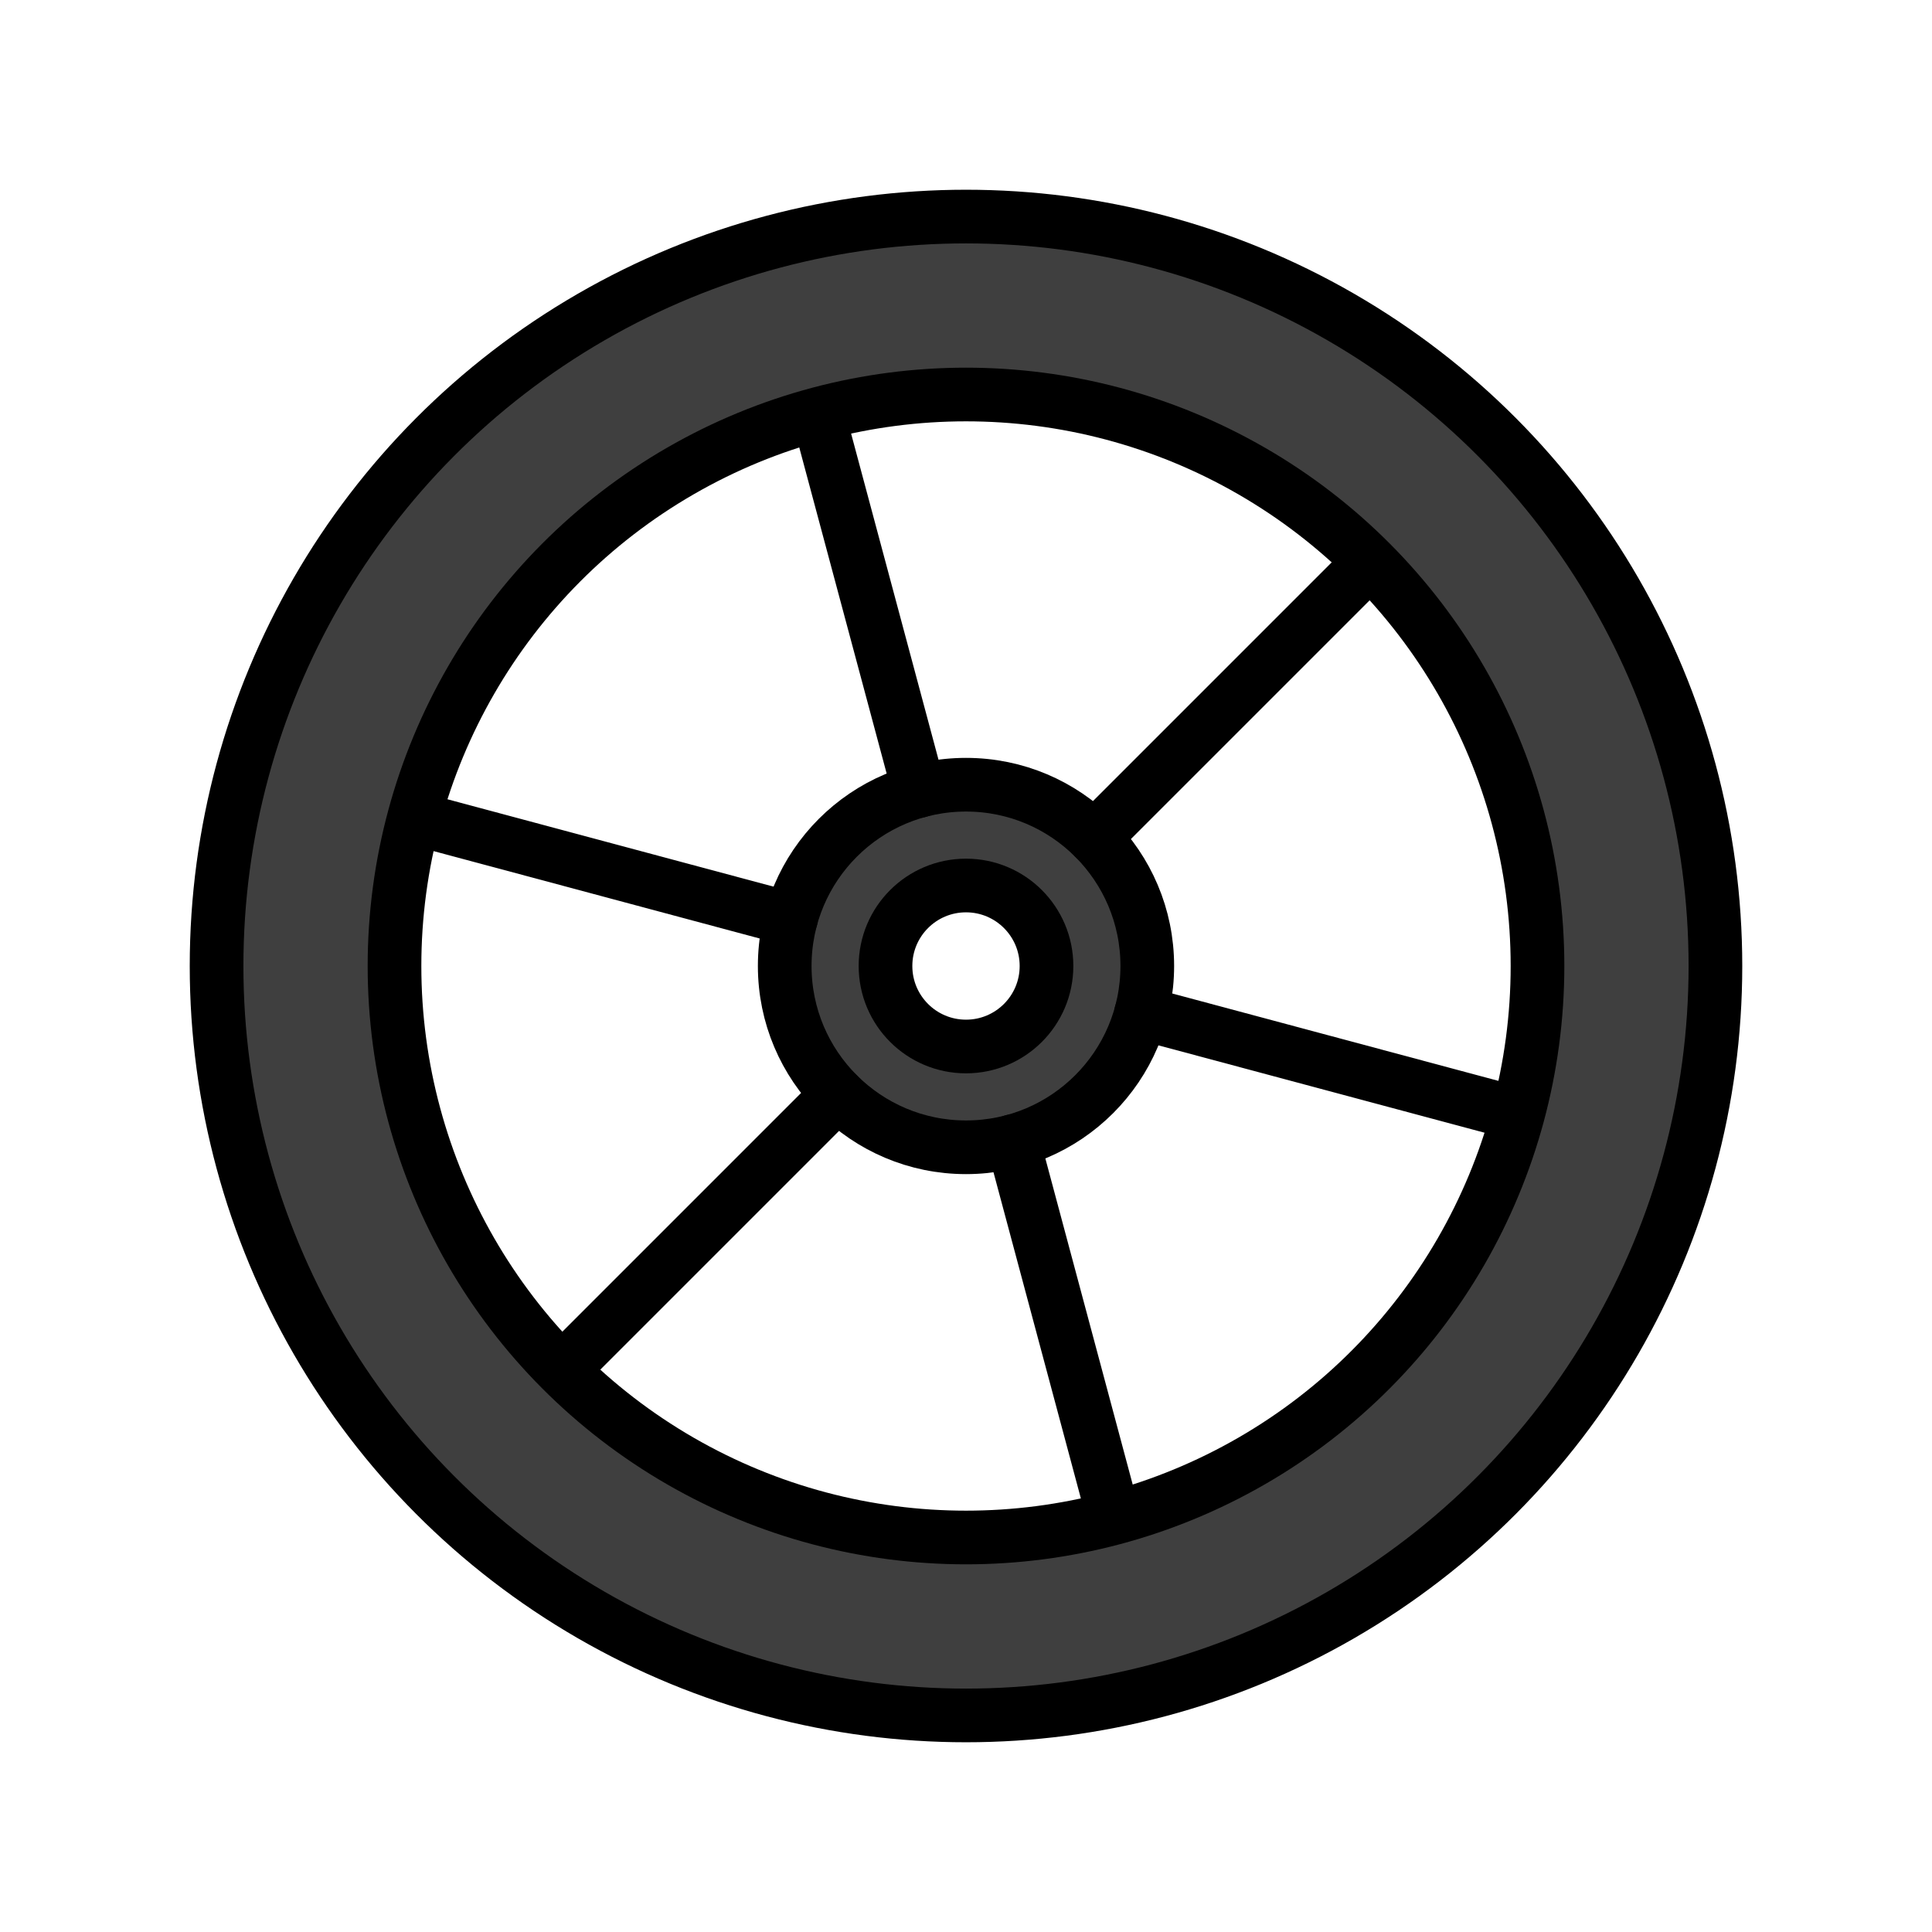
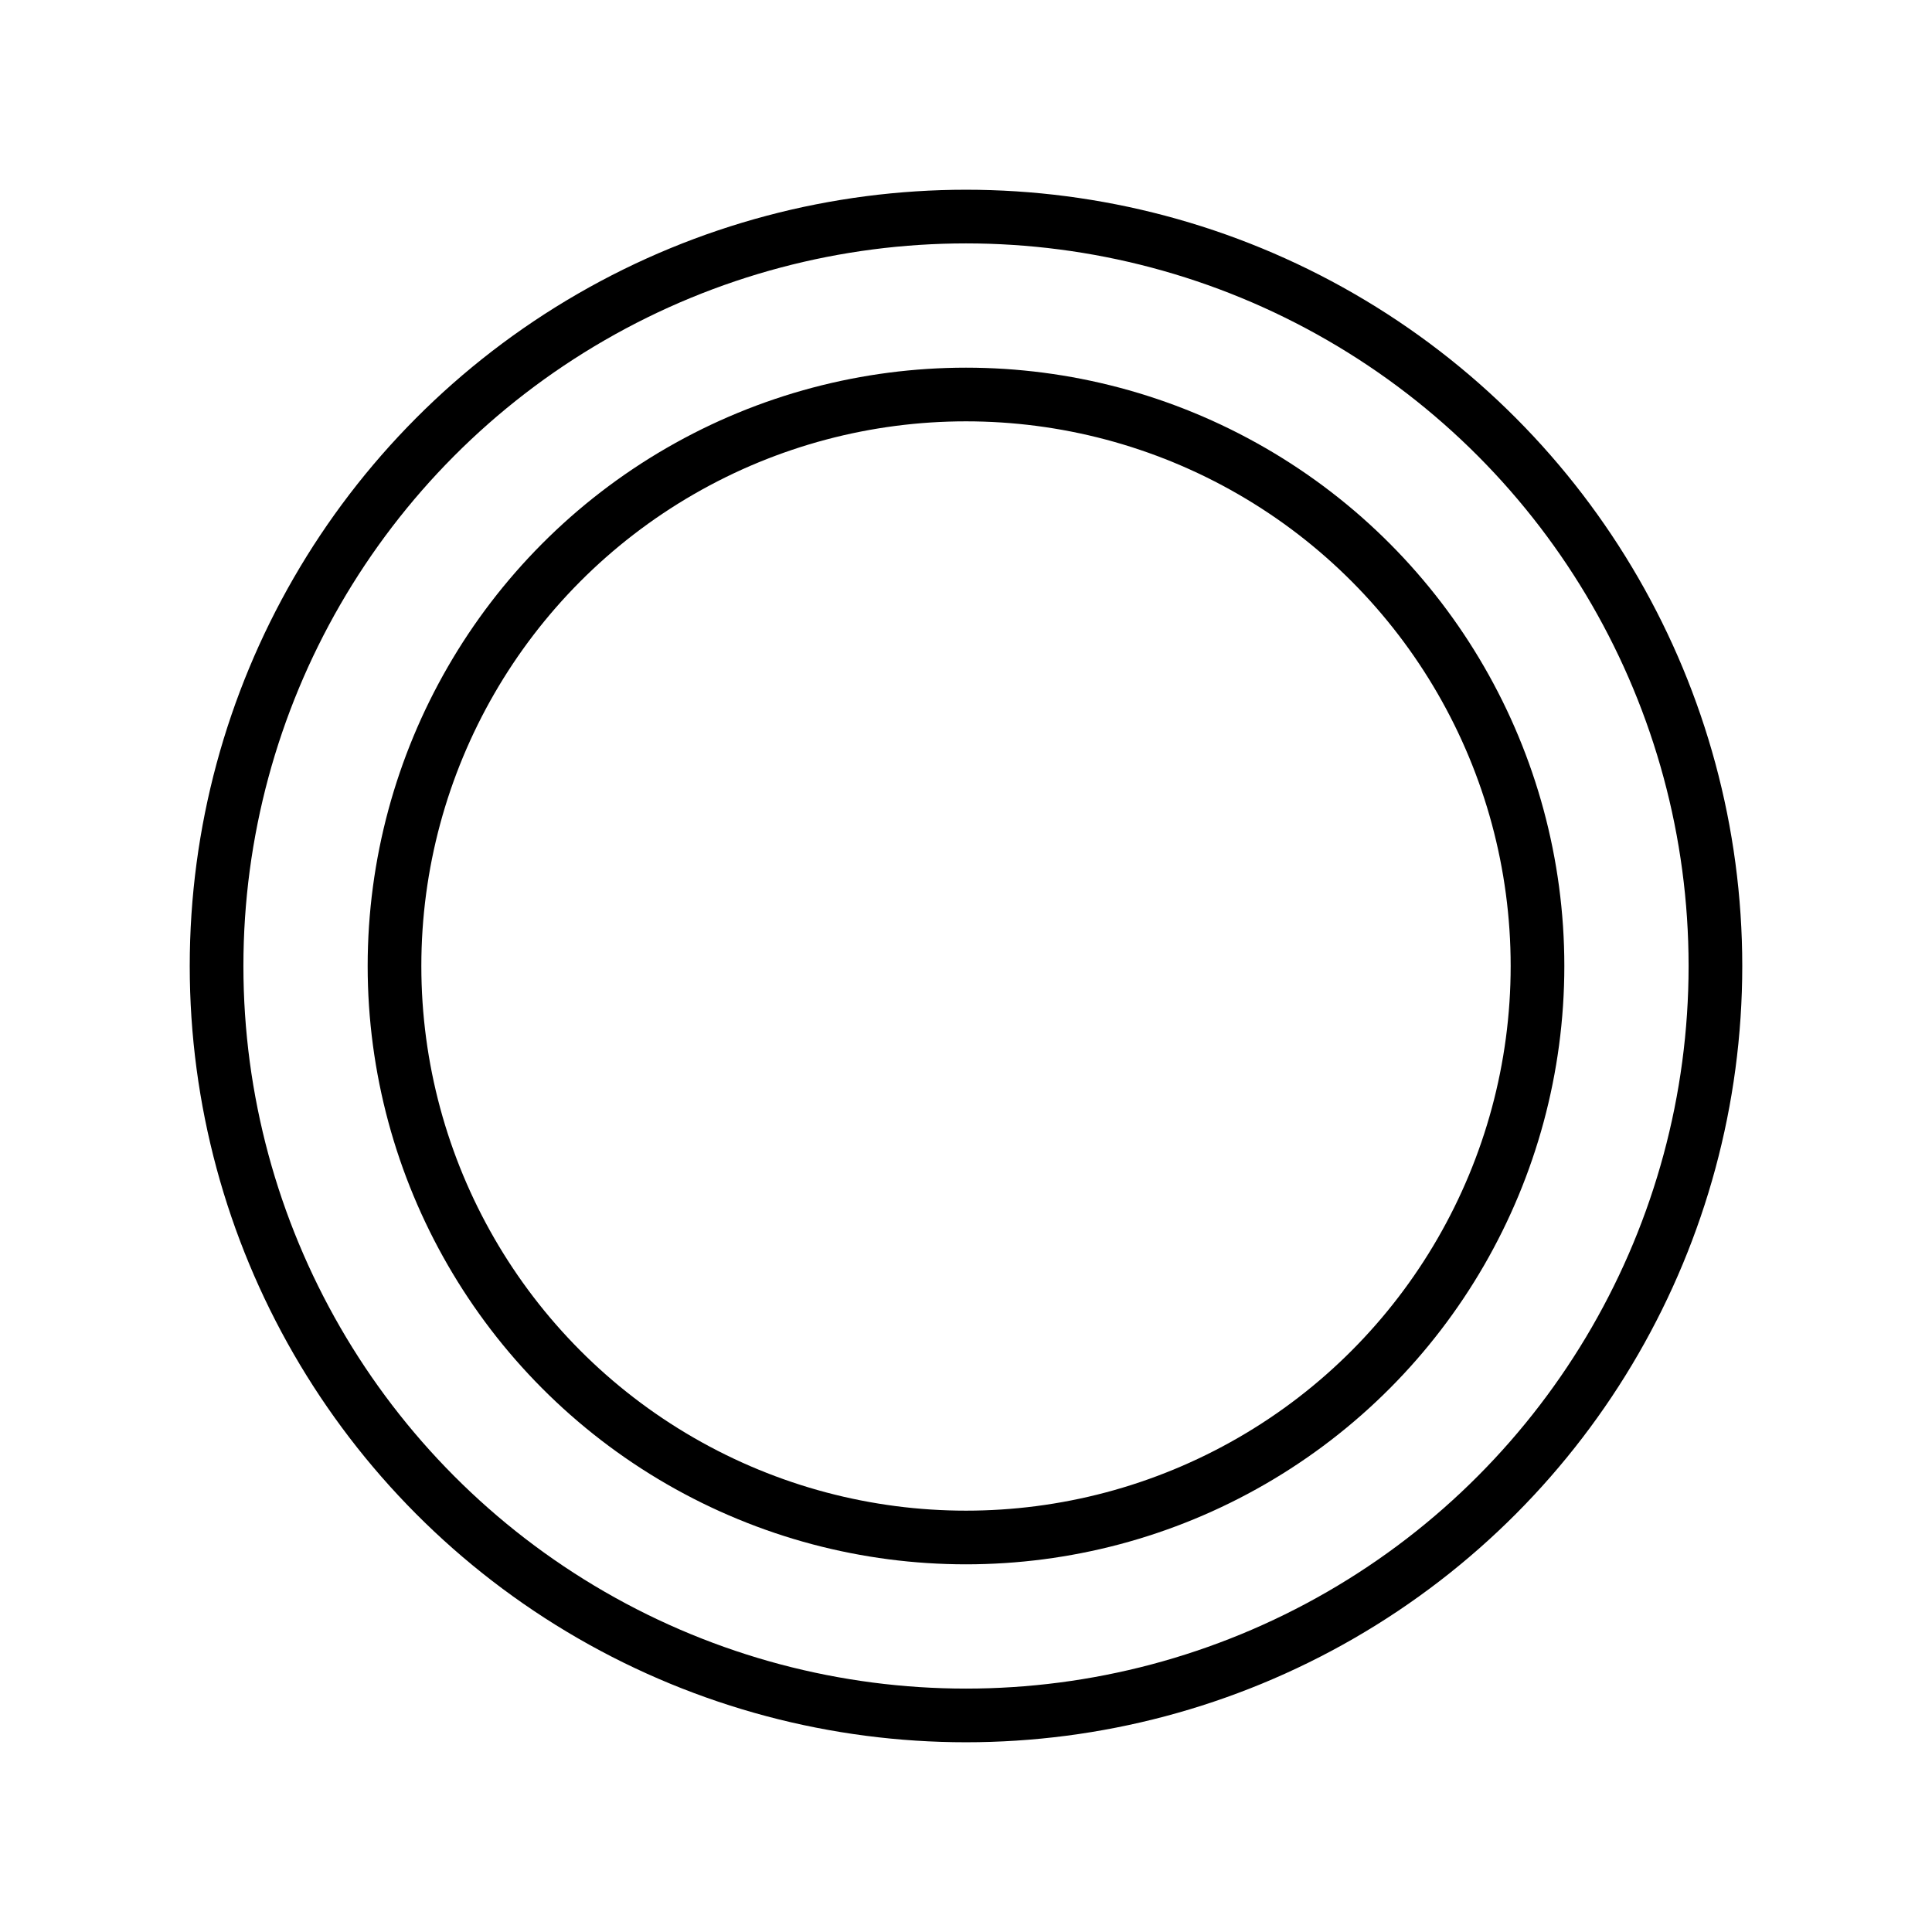
<svg xmlns="http://www.w3.org/2000/svg" viewBox="0 0 72 72" fill="currentColor" aria-hidden="true">
  <g fill="#3f3f3f">
-     <path d="M36 8.071C20.575 8.071 8.071 20.575 8.071 36S20.575 63.929 36 63.929 63.929 51.425 63.929 36 51.425 8.071 36 8.071zm0 48.845c-11.551 0-20.916-9.365-20.916-20.916S24.45 15.084 36 15.084 56.916 24.45 56.916 36 47.55 56.916 36 56.916z" />
-     <path d="M36 29.244a6.756 6.756 0 100 13.512 6.756 6.756 0 000-13.512zM36 39a3 3 0 110-6 3 3 0 010 6z" />
-   </g>
+     </g>
  <g fill="none" stroke="#000" stroke-miterlimit="10" stroke-width="2">
    <circle cx="36" cy="36" r="27.929" />
    <circle cx="36" cy="36" r="21.298" />
-     <path stroke-linecap="round" d="M21.032 50.968l10.191-10.191M41.478 56.446l-3.729-13.92M56.446 41.478l-13.92-3.729M50.968 21.032L40.777 31.223M30.521 15.554l3.731 13.921M15.554 30.521l13.919 3.73" />
-     <circle cx="36" cy="36" r="6.756" />
-     <circle cx="36" cy="36" r="3" />
  </g>
</svg>